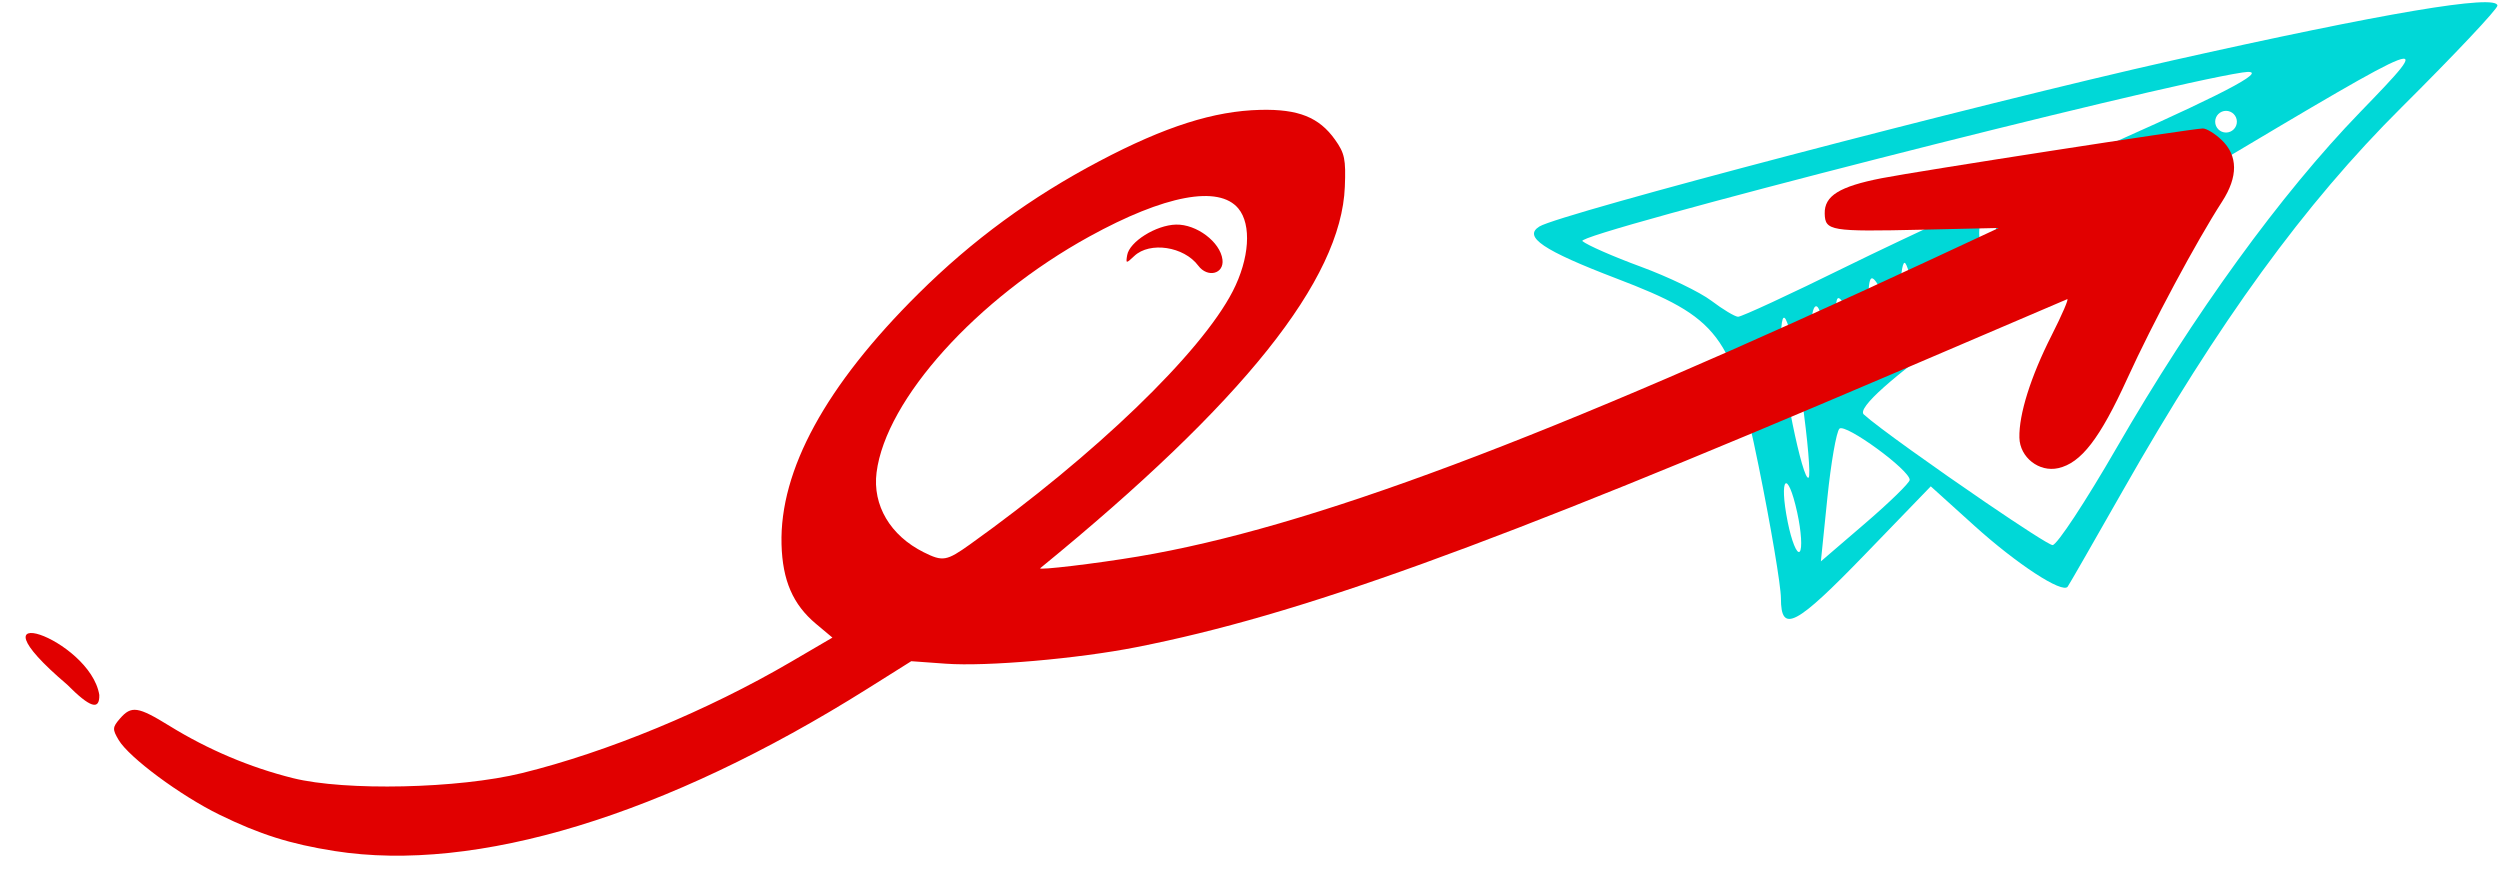
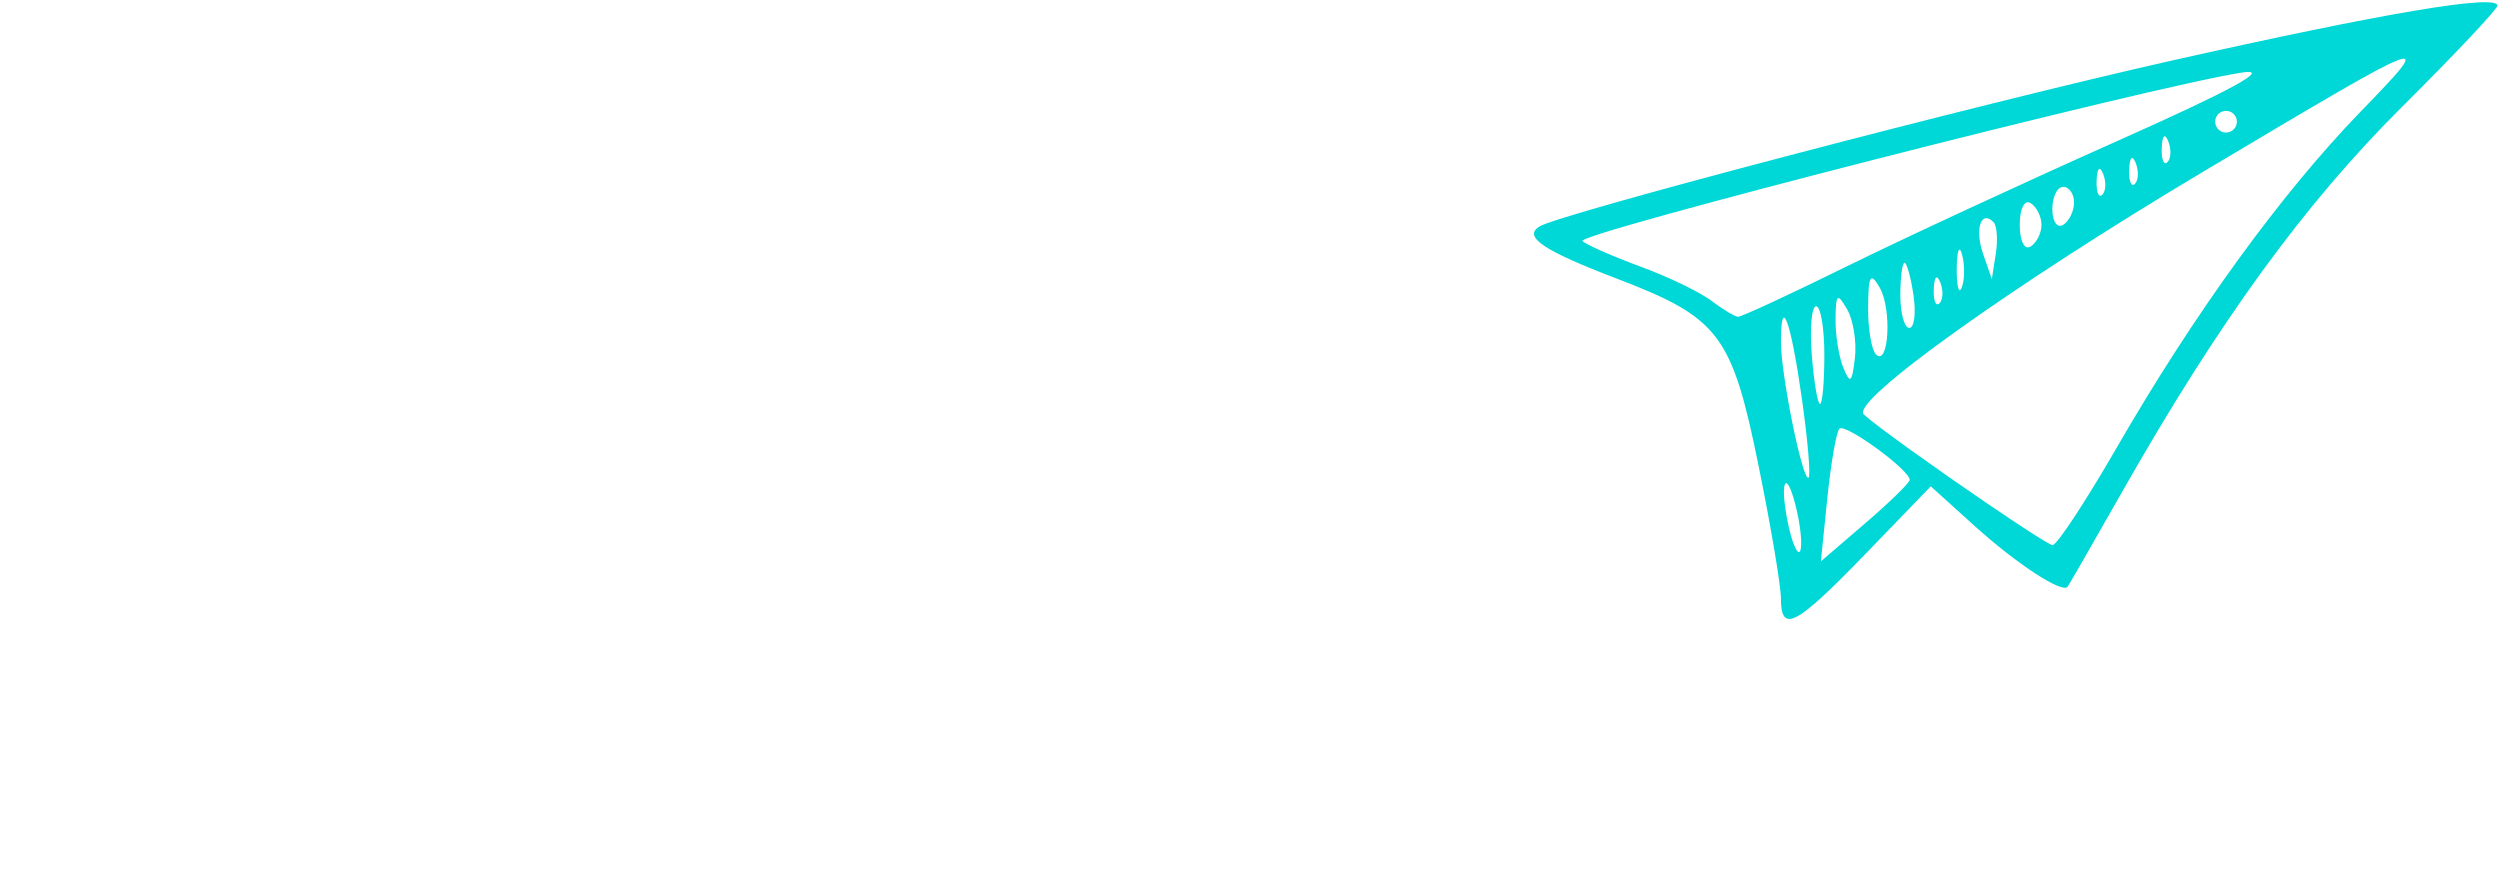
<svg xmlns="http://www.w3.org/2000/svg" width="861" height="302" viewBox="0 0 861 302" fill="none">
  <g style="mix-blend-mode:multiply">
    <path d="M613.351 206.074C613.351 201.77 609.874 181.16 605.625 160.273C596.447 115.164 592.094 109.433 556.755 95.929C531.438 86.255 524.45 81.539 530.183 77.996C537.243 73.633 681.349 35.825 747.949 20.863C821.032 4.444 860.114 -2.148 860.114 1.945C860.114 3.149 845.224 18.944 827.025 37.044C793.621 70.267 764.168 110.78 731.068 169.033C721.137 186.512 712.604 201.37 712.106 202.051C710.295 204.529 694.59 194.268 679.951 181.042L664.958 167.497L642.534 190.698C618.439 215.627 613.351 218.308 613.351 206.074ZM618.959 176.511C615.592 161.177 612.571 164.198 615.688 179.782C617.002 186.351 618.856 190.946 619.809 189.994C620.761 189.041 620.379 182.974 618.959 176.511ZM657.694 165.294C657.887 161.999 635.487 145.651 633.5 147.638C632.447 148.691 630.579 159.403 629.347 171.443L627.108 193.335L642.346 180.249C650.727 173.052 657.634 166.322 657.694 165.294ZM728.967 154.224C755.627 108.03 785.475 66.88 812.775 38.68C839.29 11.291 838.766 11.489 758.917 59.052C692.869 98.394 637.074 138.29 641.889 142.733C646.27 146.776 667.005 161.541 683.916 173.068C695.852 181.204 705.884 187.727 706.915 187.727C708.409 187.727 718.333 172.651 728.967 154.224ZM620.574 137.337C616.747 110.31 613.351 101.103 613.351 117.751C613.351 129.232 620.947 166.423 622.894 164.476C623.628 163.742 622.584 151.529 620.574 137.337ZM628.306 122.298C628.306 113.044 627.033 105.473 625.475 105.473C623.918 105.473 623.247 113.044 623.983 122.298C624.718 131.551 625.992 139.122 626.814 139.122C627.635 139.122 628.306 131.551 628.306 122.298ZM636.137 106.503C632.777 100.731 632.258 101.167 632.159 109.84C632.097 115.327 633.307 122.898 634.849 126.665C637.191 132.385 637.847 131.835 638.827 123.328C639.473 117.725 638.262 110.154 636.137 106.503ZM647.354 99.025C644.17 93.556 643.469 94.747 643.376 105.784C643.313 113.153 644.524 120.465 646.066 122.033C650.509 126.551 651.637 106.384 647.354 99.025ZM659.015 101.734C658.109 95.565 656.718 90.517 655.923 90.517C655.129 90.517 654.478 95.565 654.478 101.734C654.478 107.903 655.869 112.95 657.57 112.95C659.27 112.95 659.92 107.903 659.015 101.734ZM635.954 91.779C655.396 82.19 697.381 62.73 729.255 48.535C768.918 30.869 782.487 23.433 772.252 24.973C742.136 29.502 542.126 80.596 544.979 83.031C546.597 84.413 555.638 88.379 565.07 91.845C574.502 95.311 585.438 100.583 589.373 103.56C593.307 106.538 597.444 109.027 598.566 109.093C599.687 109.163 616.512 101.367 635.954 91.779ZM668.249 97.294C667.055 94.311 666.169 95.197 665.99 99.553C665.828 103.494 666.711 105.702 667.954 104.46C669.196 103.218 669.329 99.993 668.249 97.294ZM675.764 87.784C674.816 84.147 673.978 86.218 673.901 92.387C673.825 98.556 674.601 101.532 675.625 99.001C676.649 96.47 676.711 91.422 675.764 87.784ZM686.561 76.487C682.247 72.174 680.034 78.929 682.976 87.431L685.984 96.126L687.358 87.392C688.114 82.589 687.755 77.682 686.561 76.487ZM703.083 77.431C703.083 74.589 701.401 71.224 699.344 69.954C697.216 68.638 695.606 71.858 695.606 77.431C695.606 83.005 697.216 86.225 699.344 84.909C701.401 83.638 703.083 80.273 703.083 77.431ZM714.3 69.733C714.3 66.77 712.617 64.345 710.561 64.345C708.505 64.345 706.822 67.809 706.822 72.044C706.822 76.278 708.505 78.702 710.561 77.431C712.617 76.161 714.3 72.696 714.3 69.733ZM724.331 59.905C723.138 56.923 722.252 57.809 722.073 62.164C721.91 66.106 722.794 68.314 724.036 67.072C725.279 65.829 725.412 62.604 724.331 59.905ZM735.548 56.166C734.354 53.184 733.469 54.07 733.289 58.425C733.127 62.367 734.01 64.575 735.253 63.333C736.495 62.091 736.628 58.866 735.548 56.166ZM746.764 48.689C745.571 45.706 744.685 46.592 744.506 50.948C744.343 54.889 745.227 57.097 746.469 55.855C747.712 54.613 747.845 51.388 746.764 48.689ZM770.382 41.912C770.382 39.856 768.7 38.173 766.643 38.173C764.587 38.173 762.905 39.856 762.905 41.912C762.905 43.969 764.587 45.651 766.643 45.651C768.7 45.651 770.382 43.969 770.382 41.912Z" fill="#00D8D7" />
  </g>
  <g style="mix-blend-mode:multiply">
-     <path d="M115.216 293.091C99.972 290.69 89.473 287.375 75.556 280.568C62.142 274.006 44.436 260.881 40.864 254.851C38.672 251.152 38.71 250.494 41.288 247.508C45.229 242.944 47.489 243.275 58.423 250.023C71.639 258.179 86.127 264.309 100.895 267.991C118.892 272.479 157.977 271.616 179.793 266.249C209.165 259.023 243.644 244.764 272.371 227.963L286.687 219.59L281.033 214.854C273.077 208.191 269.49 199.916 269.158 187.462C268.478 161.933 284.382 132.8 316.267 101.17C334.953 82.632 355.015 67.942 378.672 55.474C401.263 43.567 418.111 38.205 434.091 37.836C447.168 37.534 454.301 40.384 459.789 48.108C463.118 52.792 463.537 54.81 463.162 64.341C461.901 96.365 428.191 138.57 358.255 195.684C357.251 196.505 377.463 194.094 391.948 191.667C450.538 181.847 532.184 151.258 665.305 89.252L688.357 78.515L661.961 79.107C630.343 79.816 628.57 79.519 628.431 73.546C628.289 67.449 633.489 64.223 648.057 61.371C660.639 58.909 754.726 44.335 758.628 44.244C759.891 44.216 762.808 45.989 765.112 48.188C770.782 53.599 770.841 60.851 765.285 69.441C756.478 83.059 741.329 111.331 732.681 130.292C723.208 151.062 716.739 159.465 708.862 161.232C702.256 162.714 695.638 157.53 695.479 150.748C695.291 142.698 699.364 129.745 706.532 115.594C710.191 108.371 712.624 102.722 711.938 103.04C711.252 103.359 684.388 114.846 652.241 128.569C511.817 188.51 447.22 211.868 391.44 222.872C371.173 226.87 339.81 229.596 325.759 228.58L313.837 227.719L298.773 237.183C229.205 280.893 163.955 300.765 115.216 293.091ZM334.091 187.47C377.158 156.711 413.612 121.589 424.56 100.306C430.322 89.106 431.114 77.373 426.485 71.8C419.742 63.681 401.107 67.19 375.167 81.465C336.416 102.79 305.063 137.555 301.888 162.72C300.461 174.027 306.626 184.46 318.123 190.196C324.696 193.476 325.992 193.254 334.091 187.47ZM412.675 91.487C407.75 84.877 396.008 83.11 390.64 88.171C387.809 90.84 387.705 90.829 388.192 87.895C388.961 83.253 398.126 77.511 405.021 77.35C412.095 77.185 420.258 83.334 421.016 89.399C421.634 94.351 415.881 95.791 412.675 91.487ZM23.134 235.786C-13.341 204.777 31.064 219.827 34.203 239.347C34.329 244.786 30.997 243.714 23.134 235.786Z" fill="#E10000" />
-   </g>
+     </g>
</svg>